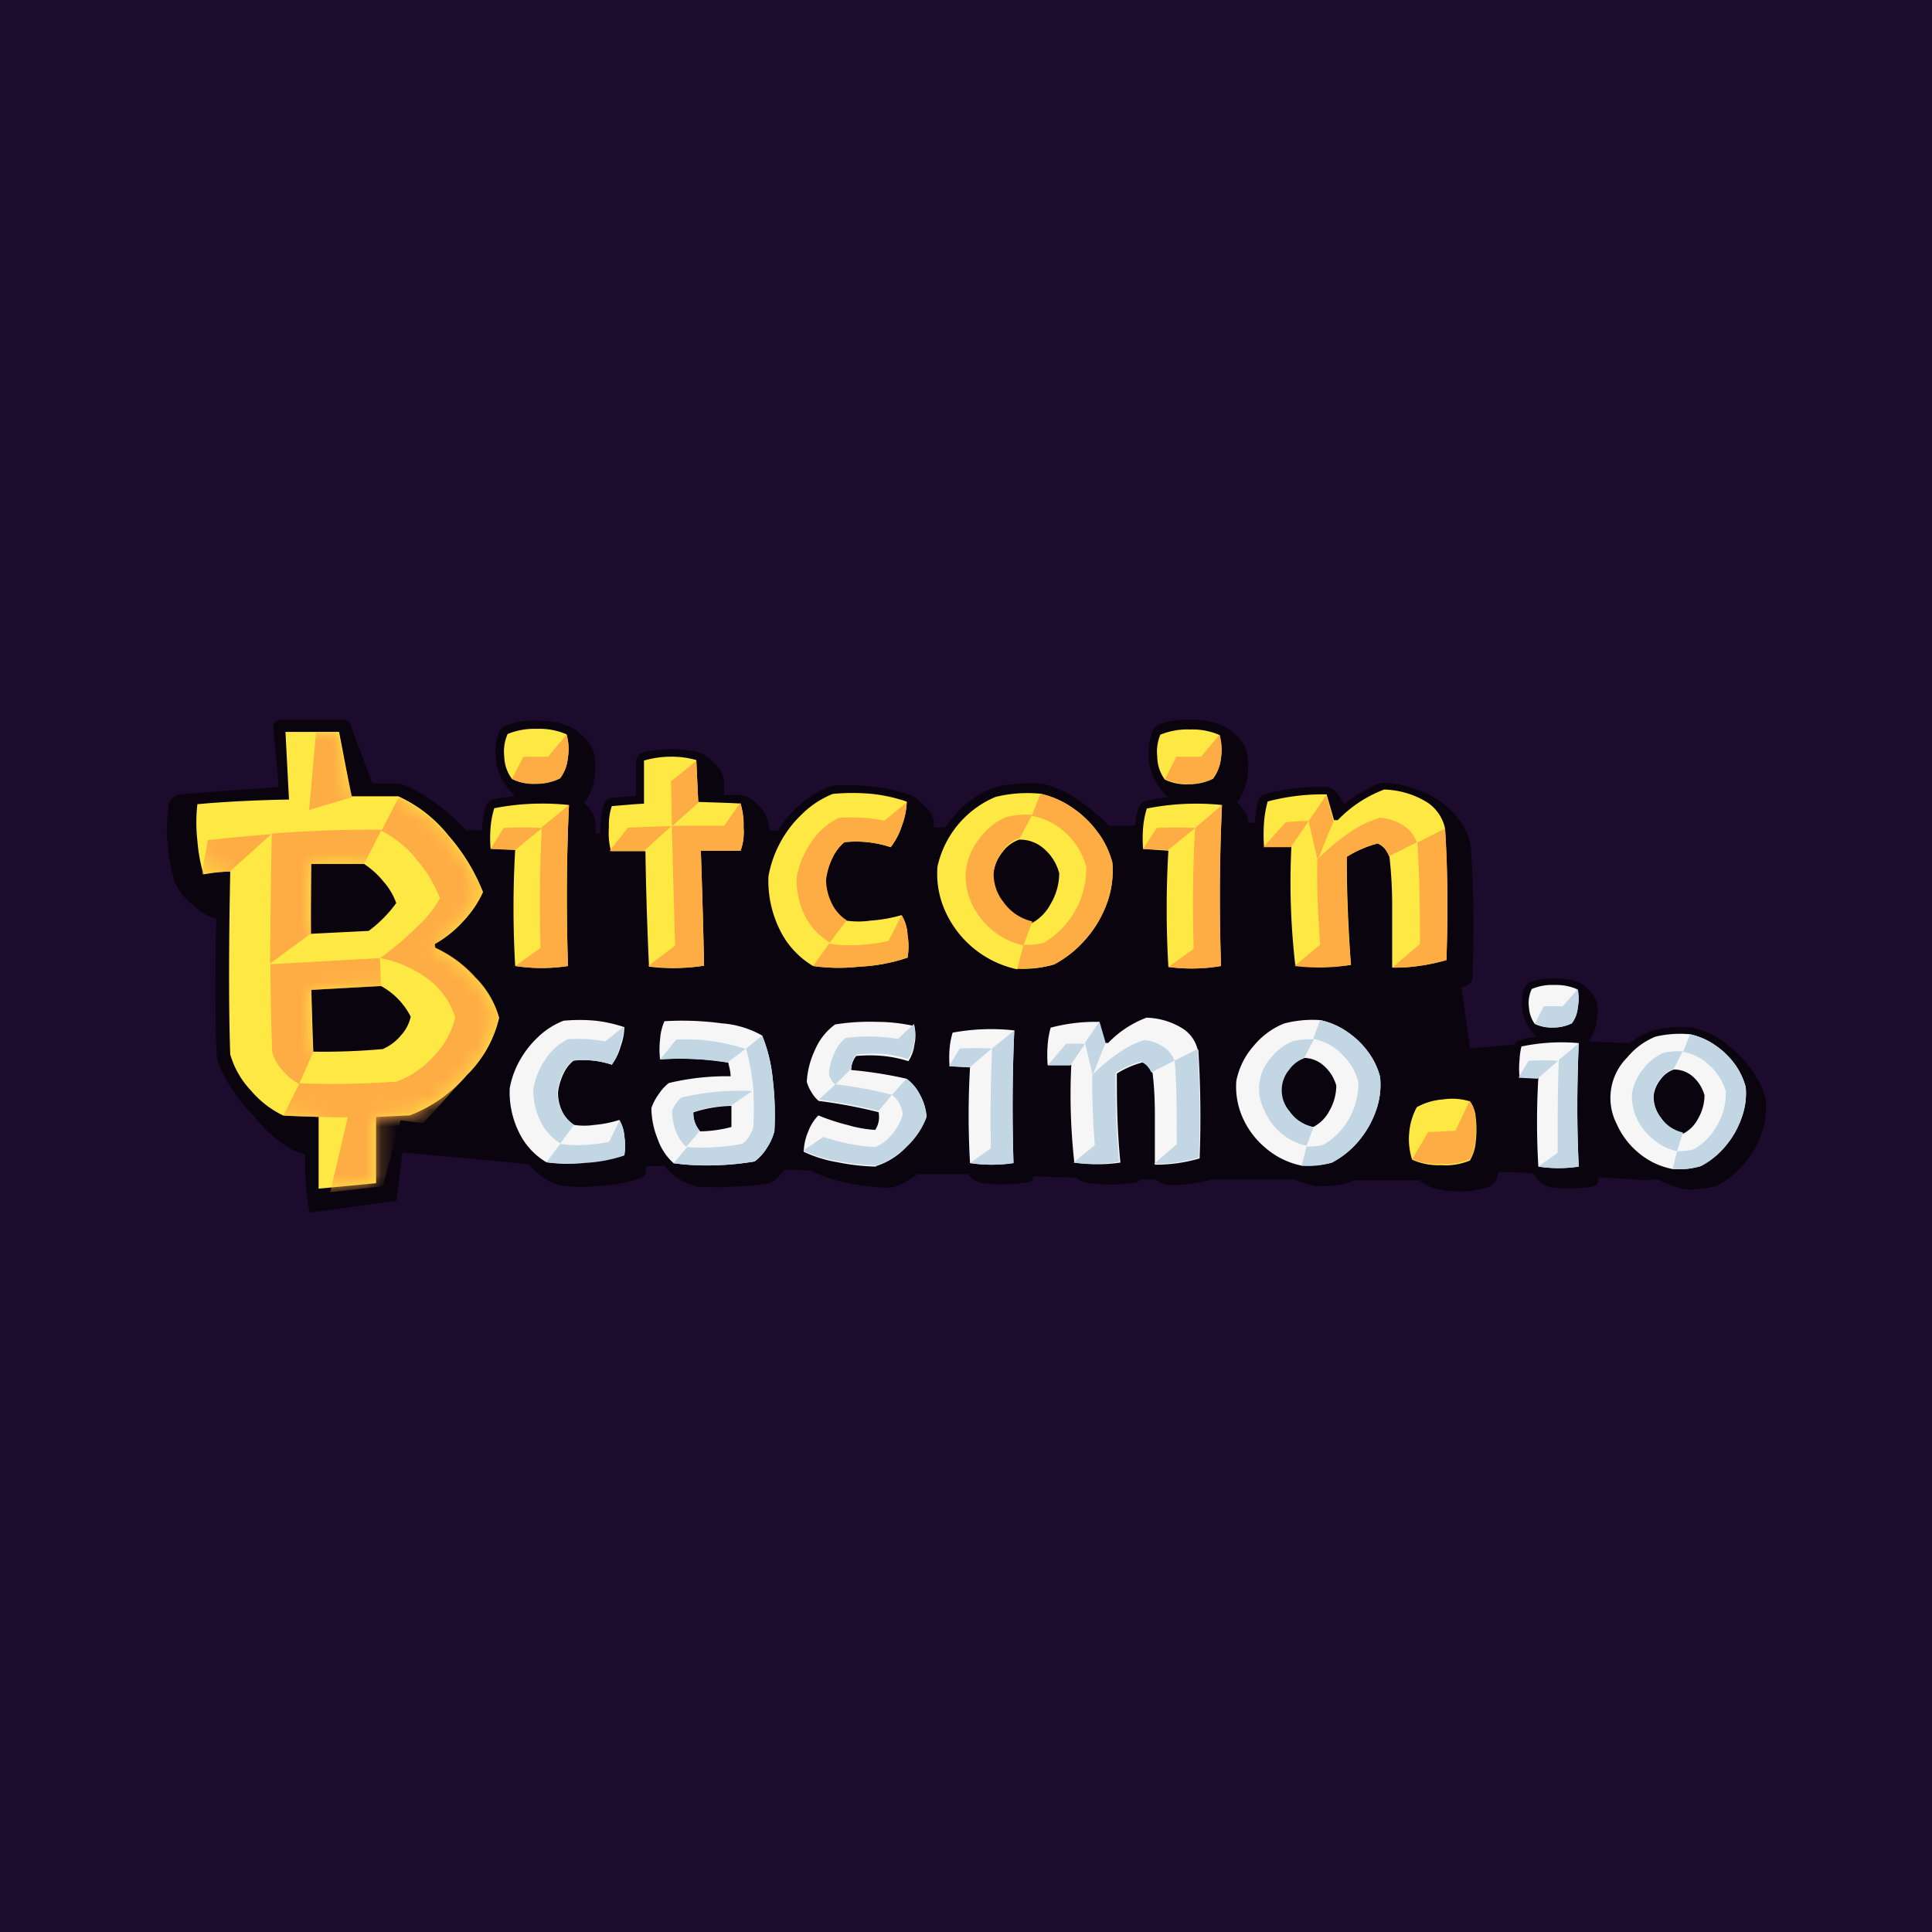
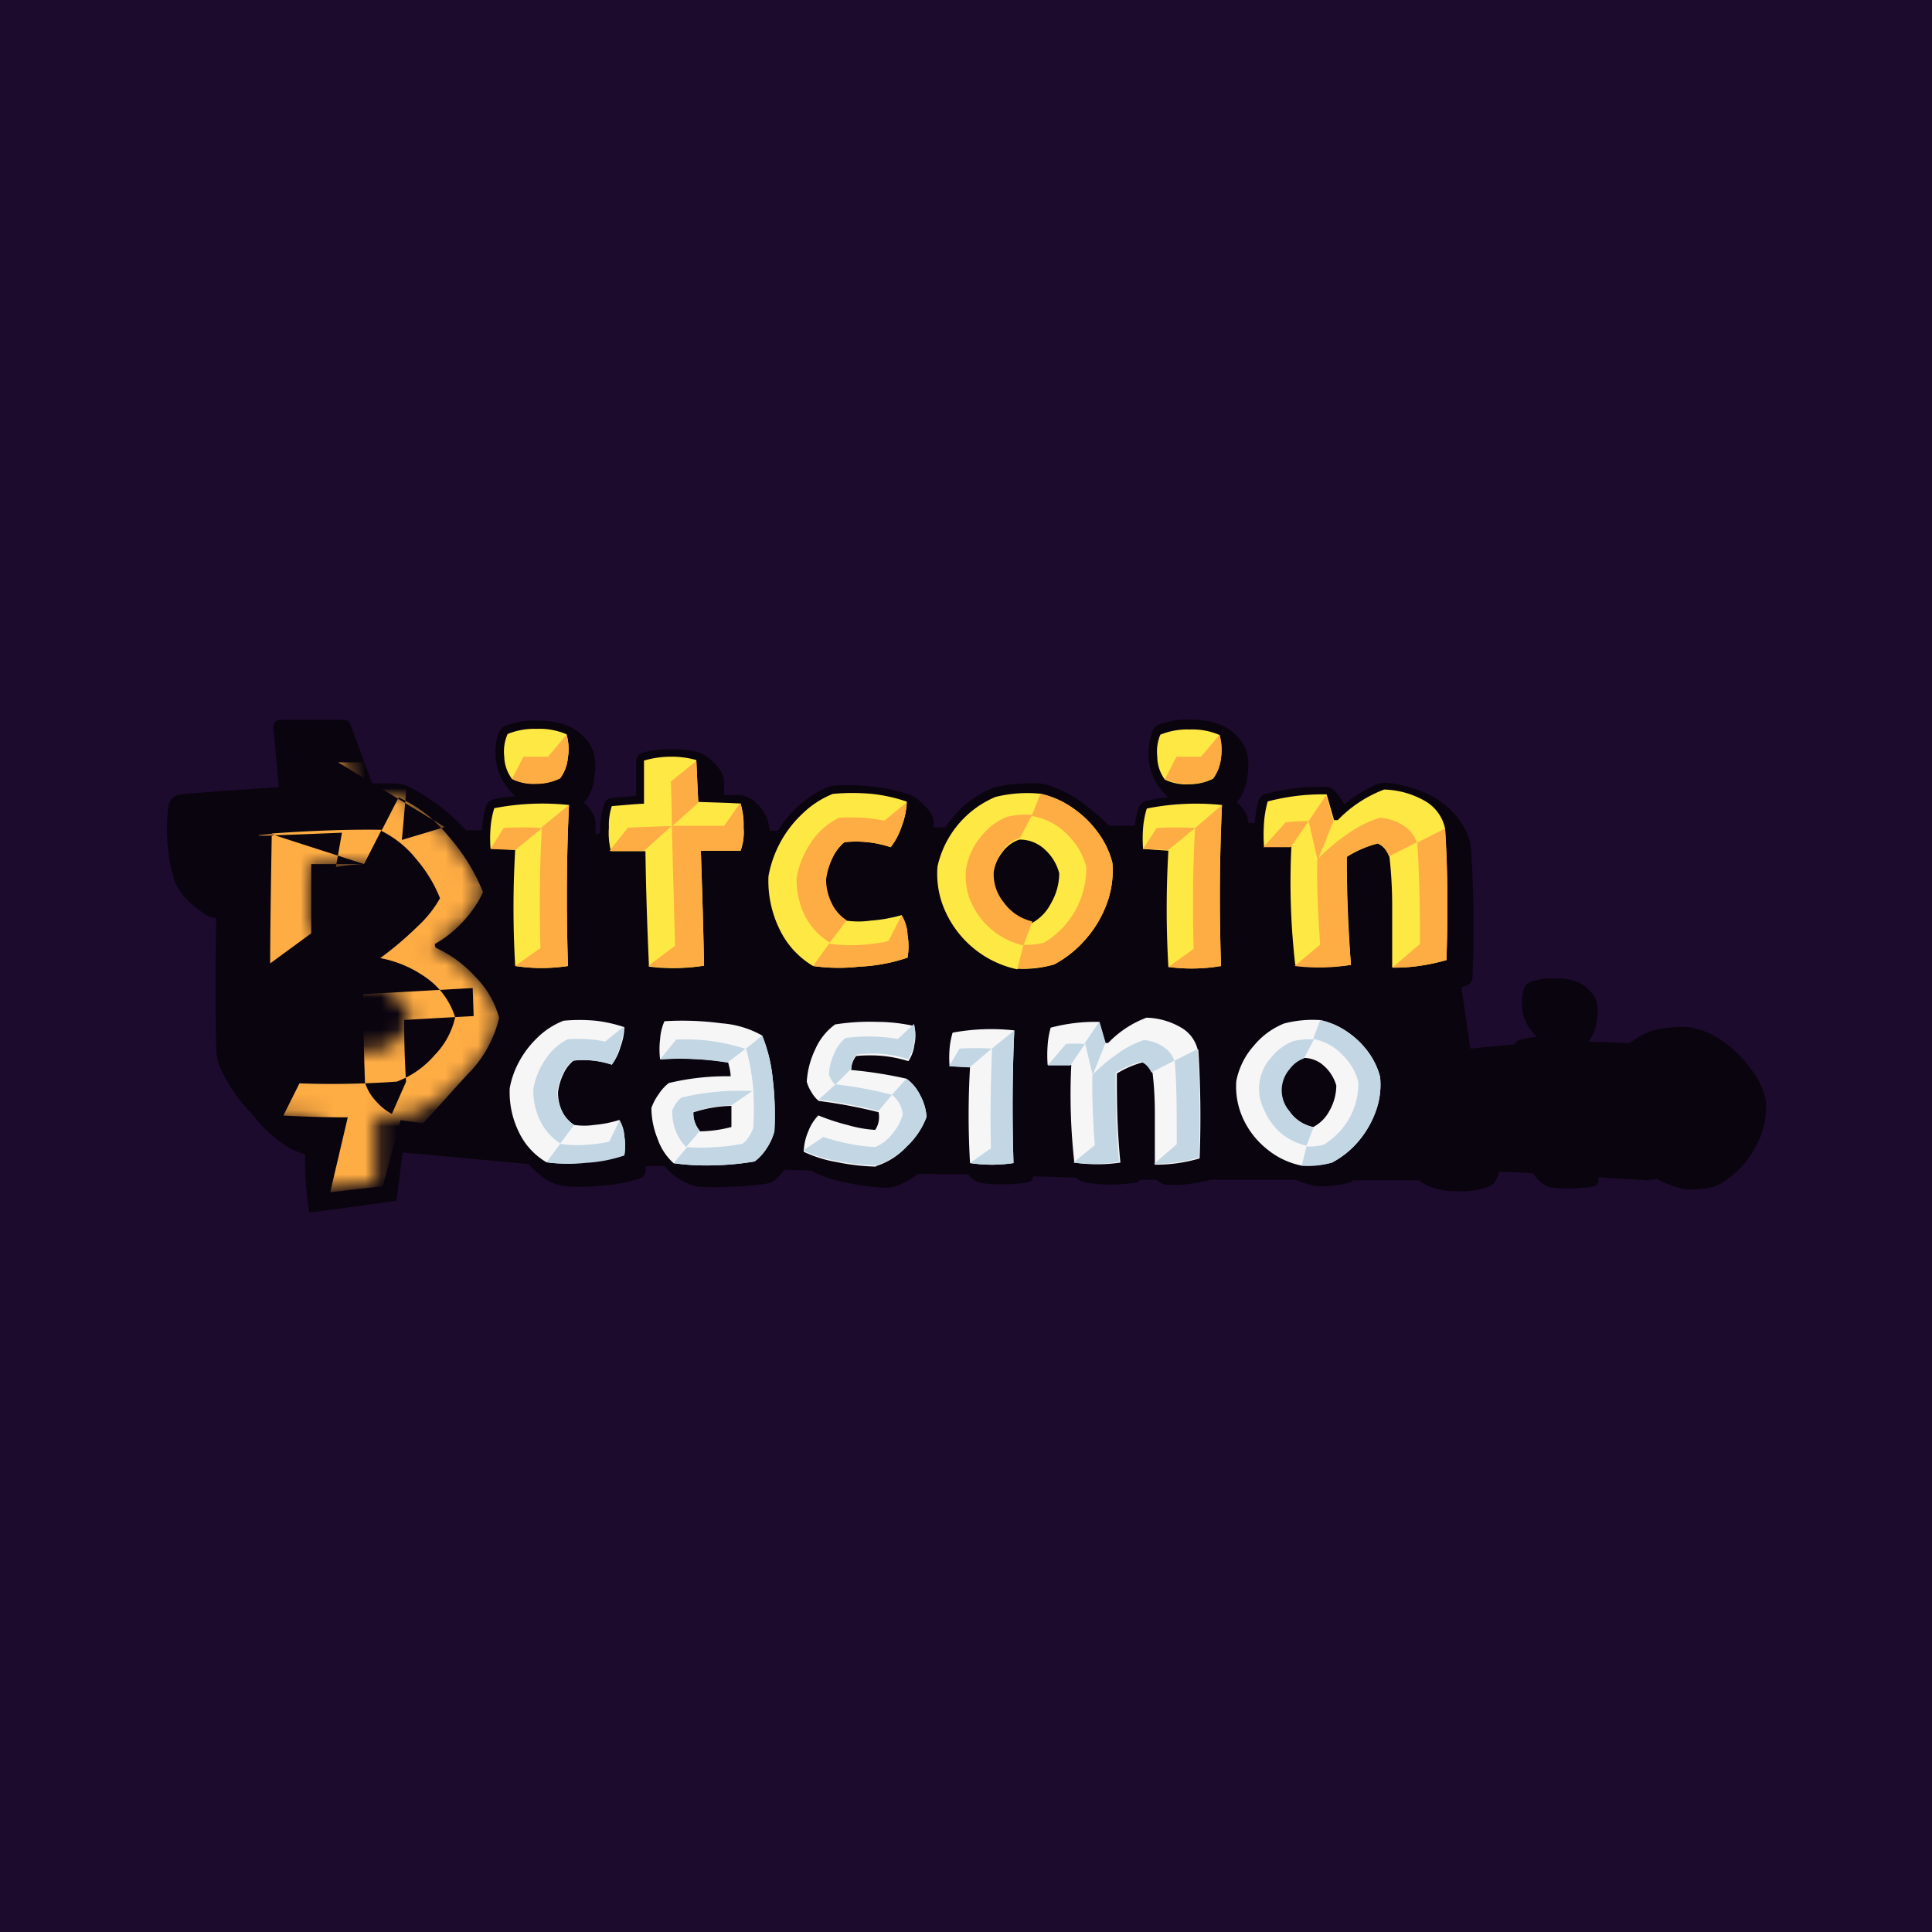
<svg xmlns="http://www.w3.org/2000/svg" id="Layer_1" data-name="Layer 1" viewBox="0 0 120 120">
  <defs>
    <style>.cls-1{fill:#fff;}.cls-1,.cls-3,.cls-4,.cls-6,.cls-7,.cls-8{fill-rule:evenodd;}.cls-2{fill:#1c0b2c;}.cls-3{isolation:isolate;opacity:0.66;}.cls-4{fill:#fee844;}.cls-5{mask:url(#mask);}.cls-6{fill:#feac44;}.cls-7{fill:#f6f6f6;}.cls-8{fill:#c2d6e4;}</style>
    <mask id="mask" x="12.18" y="45.46" width="18.79" height="28.63" maskUnits="userSpaceOnUse">
      <g id="mask-2">
        <path id="path-1" class="cls-1" d="M17.6,69.29a6,6,0,0,1-2-1.54,5.46,5.46,0,0,1-1.3-2.26c-.1-2.91-.09-6.7,0-11.36a10.79,10.79,0,0,0-1.66.18,10.3,10.3,0,0,1-.38-2.09,10.07,10.07,0,0,1,0-2.27c1.64-.15,3.54-.25,5.69-.29l-.22-4.2h3.33l.77,4q1.74,0,2.91,0a8.47,8.47,0,0,1,3.12,2.44A11.93,11.93,0,0,1,30,55.41a6.69,6.69,0,0,1-1.18,1.76A7.14,7.14,0,0,1,27,58.64v.22a7.56,7.56,0,0,1,2.51,1.85A5.64,5.64,0,0,1,31,63.22,7.28,7.28,0,0,1,29,66.77a8.78,8.78,0,0,1-3.55,2.51l-2.09.1v4.11l-3.57.34V69.37C18.85,69.34,18.11,69.32,17.6,69.29ZM19.3,58l3.6-.18a7.88,7.88,0,0,0,1.71-1.73,4,4,0,0,0-.78-1.32,5.21,5.21,0,0,0-1.22-1.11c-1,0-2.12,0-3.28,0C19.31,55.58,19.3,57,19.3,58Zm.16,7.32a41.3,41.3,0,0,0,4.31-.16,3,3,0,0,0,1.15-.87,2.5,2.5,0,0,0,.59-1.14,4.48,4.48,0,0,0-1.85-1.91l-4.32.24Q19.39,63.43,19.46,65.33Z" />
      </g>
    </mask>
  </defs>
  <rect class="cls-2" width="120" height="120" />
  <g id="logo">
    <g id="Group-6">
      <path id="Path" class="cls-3" d="M93.1,72.8a2.63,2.63,0,0,1-.18.5.82.82,0,0,1-.49.42,5,5,0,0,1-1.88.27,4.72,4.72,0,0,1-1.88-.34,2.7,2.7,0,0,1-.52-.34h-4l-.07,0a2.17,2.17,0,0,1-.5.2,6.82,6.82,0,0,1-1.85.16,7.25,7.25,0,0,1-1.3-.4H75.23a10.23,10.23,0,0,1-1.25.25,8.11,8.11,0,0,1-1.43.08,1.23,1.23,0,0,1-.73-.33h-1a.42.42,0,0,1-.33.19,10.07,10.07,0,0,1-3,0,1.26,1.26,0,0,1-.64-.31l-2.67-.09a.4.4,0,0,1-.38.38,8.53,8.53,0,0,1-1.41.12,8.36,8.36,0,0,1-1.38-.07,1.52,1.52,0,0,1-.84-.5l0-.06L57,72.92a4.64,4.64,0,0,1-1.42.78,1.79,1.79,0,0,1-.53.07,14.81,14.81,0,0,1-2.42-.3,8.7,8.7,0,0,1-2-.63l-.25-.13-1.66-.06a3.75,3.75,0,0,1-.59.65,1.26,1.26,0,0,1-.52.22,18.62,18.62,0,0,1-2.21.19,19,19,0,0,1-2.05,0,3.69,3.69,0,0,1-2-1.2.3.3,0,0,1-.08-.08l-1.16,0c0,.11,0,.22,0,.33a.53.53,0,0,1-.4.44,9.34,9.34,0,0,1-2.46.45,9.71,9.71,0,0,1-2.3,0,2.83,2.83,0,0,1-1.36-.63,5.7,5.7,0,0,1-.76-.72L25,71.58l-.37,3c-3.51.49-5.32.73-5.41.73a17.87,17.87,0,0,1-.26-3.59c-.45-.17-.75-.29-.91-.37a8.5,8.5,0,0,1-2.37-2.13,9.53,9.53,0,0,1-2.08-3.1,3.43,3.43,0,0,1-.17-1c-.06-2.12-.07-4.81,0-8.09-.32,0-.79-.24-1.43-.81a3.68,3.68,0,0,1-1.14-1.44,10.57,10.57,0,0,1-.45-2.34,9.81,9.81,0,0,1,.05-2.33.86.86,0,0,1,.86-.78q2.12-.18,6-.44l-.34-3.72a.42.42,0,0,1,.38-.46h4a.42.42,0,0,1,.4.28l1.36,3.67h1.33a2.33,2.33,0,0,1,1,.23,12.89,12.89,0,0,1,3.5,2.68l1,0a1.34,1.34,0,0,1,0-.2,5.79,5.79,0,0,1,.23-1.27.66.66,0,0,1,.53-.47A7.94,7.94,0,0,1,32,49.46a4.74,4.74,0,0,1-.75-.92,3.66,3.66,0,0,1-.28-3,.79.79,0,0,1,.48-.48,4.76,4.76,0,0,1,1.95-.3,5,5,0,0,1,1.91.34,3,3,0,0,1,1,.72,2.22,2.22,0,0,1,.56.92,3.7,3.7,0,0,1,.06,1.44,3.18,3.18,0,0,1-.47,1.44,1.37,1.37,0,0,1-.2.23,2.78,2.78,0,0,1,.54.64,1.21,1.21,0,0,1,.19.65l0,.64h.29v-.37a4.13,4.13,0,0,1,.29-1.55c.08-.2.28-.3.58-.32l1.36-.1c0-1.08,0-1.78,0-2.1a.58.58,0,0,1,.44-.6,6.72,6.72,0,0,1,1.75-.21,6.35,6.35,0,0,1,1.71.21,2.29,2.29,0,0,1,1,.72,1.77,1.77,0,0,1,.56,1l0,.92,1,0a1.66,1.66,0,0,1,1,.51,2.44,2.44,0,0,1,.69,1,3.41,3.41,0,0,1,.15.71h.5c.1-.16.21-.31.32-.47a6.85,6.85,0,0,1,2.69-2.2,1.53,1.53,0,0,1,.64-.15,13.3,13.3,0,0,1,2.33.09,10.23,10.23,0,0,1,2.15.47,2.37,2.37,0,0,1,1,.73A1.57,1.57,0,0,1,58,51c0,.13,0,.26,0,.39h.72a6,6,0,0,1,.44-.59,6.1,6.1,0,0,1,2.57-1.88,7.93,7.93,0,0,1,1.53-.24,8.25,8.25,0,0,1,1.51,0A6.81,6.81,0,0,1,67.4,50a10.28,10.28,0,0,1,1.47,1.29l1.63,0a4.92,4.92,0,0,1,.21-1.08.66.66,0,0,1,.53-.47,7.94,7.94,0,0,1,1.32-.21,4.74,4.74,0,0,1-.75-.92,3.66,3.66,0,0,1-.28-3A.79.79,0,0,1,72,45a4.76,4.76,0,0,1,1.95-.3,5,5,0,0,1,1.92.34,3,3,0,0,1,1,.72,2.22,2.22,0,0,1,.56.92,3.7,3.7,0,0,1,.06,1.44A3.18,3.18,0,0,1,77,49.59a1,1,0,0,1-.2.23,2.36,2.36,0,0,1,.54.64,1.19,1.19,0,0,1,.19.65h.41a6.11,6.11,0,0,1,.22-1.35.65.65,0,0,1,.54-.47,13.61,13.61,0,0,1,3.67-.42.86.86,0,0,1,.56.28,3.45,3.45,0,0,1,.56.82,8,8,0,0,1,2.08-1.27,1.58,1.58,0,0,1,.66-.07,8,8,0,0,1,2.12.54,5.6,5.6,0,0,1,1.61,1,5,5,0,0,1,1,1.26,3.27,3.27,0,0,1,.41,1.36q.24,3.81.09,7.86a.58.58,0,0,1-.46.6l-.23.07.55,3.81,2.76-.26a.51.51,0,0,1,.39-.3,6.62,6.62,0,0,1,1-.17,3.75,3.75,0,0,1-.58-.7,2.84,2.84,0,0,1-.22-2.32.65.65,0,0,1,.38-.38,3.92,3.92,0,0,1,1.49-.23A3.86,3.86,0,0,1,98,61a2,2,0,0,1,.75.55,1.66,1.66,0,0,1,.43.7,2.82,2.82,0,0,1,0,1.11,2.51,2.51,0,0,1-.36,1.1.86.86,0,0,1-.16.18l.07.06,2.5.09A4.43,4.43,0,0,1,102.7,64a7.15,7.15,0,0,1,1.17-.19,6.22,6.22,0,0,1,1.16,0,5.16,5.16,0,0,1,2.08.94,7.47,7.47,0,0,1,1.68,1.69,5.19,5.19,0,0,1,.88,1.83,5.08,5.08,0,0,1-.65,3,5.76,5.76,0,0,1-2.17,2.26,2.21,2.21,0,0,1-.47.19,6.23,6.23,0,0,1-1.72.15,6.39,6.39,0,0,1-1.74-.64l-.64.08-3-.19v.12a.39.39,0,0,1-.36.46,7.49,7.49,0,0,1-1.32.11,8.39,8.39,0,0,1-1.28-.06,1.48,1.48,0,0,1-.78-.47,2.07,2.07,0,0,1-.31-.4L93.9,72.8Z" />
      <g id="Group-5">
        <g id="B">
          <g id="Mask-2-2" data-name="Mask">
-             <path id="path-1-2" data-name="path-1" class="cls-4" d="M17.6,69.29a6,6,0,0,1-2-1.54,5.46,5.46,0,0,1-1.3-2.26c-.1-2.91-.09-6.7,0-11.36a10.79,10.79,0,0,0-1.66.18,10.3,10.3,0,0,1-.38-2.09,10.07,10.07,0,0,1,0-2.27c1.64-.15,3.54-.25,5.69-.29l-.22-4.2h3.33l.77,4q1.74,0,2.91,0a8.47,8.47,0,0,1,3.12,2.44A11.93,11.93,0,0,1,30,55.41a6.69,6.69,0,0,1-1.18,1.76A7.14,7.14,0,0,1,27,58.64v.22a7.56,7.56,0,0,1,2.51,1.85A5.64,5.64,0,0,1,31,63.22,7.28,7.28,0,0,1,29,66.77a8.78,8.78,0,0,1-3.55,2.51l-2.09.1v4.11l-3.57.34V69.37C18.85,69.34,18.11,69.32,17.6,69.29ZM19.3,58l3.6-.18a7.88,7.88,0,0,0,1.71-1.73,4,4,0,0,0-.78-1.32,5.21,5.21,0,0,0-1.22-1.11c-1,0-2.12,0-3.28,0C19.31,55.58,19.3,57,19.3,58Zm.16,7.32a41.3,41.3,0,0,0,4.31-.16,3,3,0,0,0,1.15-.87,2.5,2.5,0,0,0,.59-1.14,4.48,4.48,0,0,0-1.85-1.91l-4.32.24Q19.39,63.43,19.46,65.33Z" />
-           </g>
+             </g>
          <g class="cls-5">
-             <path class="cls-6" d="M27.05,58.86a7.56,7.56,0,0,1,2.51,1.85A5.64,5.64,0,0,1,31,63.22,7.28,7.28,0,0,1,29,66.77c-.74.81-1.64,1.83-2.72,3l-1.4-.19-1.11,4.1-3.26.37L21.6,69.4c-1.71,0-3.05-.06-4-.11l1-2a56.36,56.36,0,0,0,6.05-.11A5.78,5.78,0,0,0,27,65.53a4.87,4.87,0,0,0,1.27-2.34,4.72,4.72,0,0,0-1.58-2.3,7.2,7.2,0,0,0-3.07-1.38,21.89,21.89,0,0,0,2.35-2,7,7,0,0,0,1.36-1.72,8.54,8.54,0,0,0-1.46-2.41,6.41,6.41,0,0,0-2.18-1.77l1.07-2.08a8.47,8.47,0,0,1,3.12,2.44A11.93,11.93,0,0,1,30,55.41a6.69,6.69,0,0,1-1.18,1.76A7.14,7.14,0,0,1,27,58.64Zm-4.44-5.19c-1,0-2.12,0-3.28,0,0,1.87,0,3.3,0,4.3l-2.55,1.87q0-2.21.1-8.07c2.51-.18,4.79-.26,6.82-.23Zm-5.76-1.86-2.57,2.32a11.94,11.94,0,0,0-1.75.19l.38-2.14C14.57,52,15.88,51.89,16.85,51.81Zm6.75,7.7.06,1.74-4.32.24q0,1.93.12,3.84l-.88,2a3.46,3.46,0,0,1-1-.81,2.93,2.93,0,0,1-.67-1.15c-.07-1.92-.11-3.75-.11-5.48Zm-1.73-10-2.67.8.43-4.82H21Z" />
+             <path class="cls-6" d="M27.05,58.86a7.56,7.56,0,0,1,2.51,1.85A5.64,5.64,0,0,1,31,63.22,7.28,7.28,0,0,1,29,66.77c-.74.81-1.64,1.83-2.72,3l-1.4-.19-1.11,4.1-3.26.37L21.6,69.4c-1.71,0-3.05-.06-4-.11l1-2a56.36,56.36,0,0,0,6.05-.11A5.78,5.78,0,0,0,27,65.53a4.87,4.87,0,0,0,1.27-2.34,4.72,4.72,0,0,0-1.58-2.3,7.2,7.2,0,0,0-3.07-1.38,21.89,21.89,0,0,0,2.35-2,7,7,0,0,0,1.36-1.72,8.54,8.54,0,0,0-1.46-2.41,6.41,6.41,0,0,0-2.18-1.77l1.07-2.08a8.47,8.47,0,0,1,3.12,2.44A11.93,11.93,0,0,1,30,55.41a6.69,6.69,0,0,1-1.18,1.76A7.14,7.14,0,0,1,27,58.64Zm-4.44-5.19c-1,0-2.12,0-3.28,0,0,1.87,0,3.3,0,4.3l-2.55,1.87q0-2.21.1-8.07c2.51-.18,4.79-.26,6.82-.23Za11.94,11.94,0,0,0-1.75.19l.38-2.14C14.57,52,15.88,51.89,16.85,51.81Zm6.75,7.7.06,1.74-4.32.24q0,1.93.12,3.84l-.88,2a3.46,3.46,0,0,1-1-.81,2.93,2.93,0,0,1-.67-1.15c-.07-1.92-.11-3.75-.11-5.48Zm-1.73-10-2.67.8.43-4.82H21Z" />
          </g>
        </g>
      </g>
      <g id="Group">
        <path id="itcoin" class="cls-4" d="M31.53,45.59a4.39,4.39,0,0,1,1.83-.32,4.2,4.2,0,0,1,1.83.34,3.3,3.3,0,0,1,.08,1.45,2.49,2.49,0,0,1-.48,1.27,3.34,3.34,0,0,1-1.49.34,3,3,0,0,1-1.5-.29A2.42,2.42,0,0,1,31.32,47,2.71,2.71,0,0,1,31.53,45.59ZM35.34,50q-.23,4.91-.06,10A10.82,10.82,0,0,1,32,60a62.2,62.2,0,0,1,0-7.22l-1.53-.07a8.24,8.24,0,0,1,0-1.31,5.56,5.56,0,0,1,.23-1.2A15.58,15.58,0,0,1,35.34,50ZM46,49.91a4.68,4.68,0,0,1,.19,1.5A3.4,3.4,0,0,1,46,52.84l-2.47,0q.14,4.07.2,7.14a12.22,12.22,0,0,1-3.42.06q-.18-4-.22-7.17l-2.14,0a4.48,4.48,0,0,1-.13-1.48A3.74,3.74,0,0,1,38,50.07c.95-.08,1.61-.14,2-.15,0-.59,0-1.49,0-2.68A6,6,0,0,1,41.66,47a5.57,5.57,0,0,1,1.59.21l.12,2.6C44.28,49.84,45.16,49.86,46,49.91ZM50.5,60a5.31,5.31,0,0,1-2.09-2.3,6.86,6.86,0,0,1-.68-3.27,7,7,0,0,1,.68-2,6.93,6.93,0,0,1,1.38-1.84,5.8,5.8,0,0,1,1.94-1.28,13.23,13.23,0,0,1,2.43,0,9.89,9.89,0,0,1,2.16.48A4.65,4.65,0,0,1,56,51.33a4.19,4.19,0,0,1-.68,1.29,6.79,6.79,0,0,0-2.88-.31,2.89,2.89,0,0,0-.76,1,4.29,4.29,0,0,0-.4,1.35,3.34,3.34,0,0,0,.35,1.46,2.53,2.53,0,0,0,.93,1.06,5.24,5.24,0,0,0,1.52,0A9.34,9.34,0,0,0,56,56.84a2.62,2.62,0,0,1,.37,1.24,4.21,4.21,0,0,1,0,1.4,10.74,10.74,0,0,1-3,.56A11.29,11.29,0,0,1,50.5,60Zm12.7.21a6.35,6.35,0,0,1-4.5-3.64,5.61,5.61,0,0,1-.47-2.75,6.12,6.12,0,0,1,3.6-4.32,8.22,8.22,0,0,1,2.79-.2,5.58,5.58,0,0,1,2,.88,6.34,6.34,0,0,1,1.59,1.55,5.4,5.4,0,0,1,.88,1.85A5.85,5.85,0,0,1,68.79,56a7,7,0,0,1-1.31,2.28,6.86,6.86,0,0,1-2,1.62A6.83,6.83,0,0,1,63.2,60.17Zm.88-2.87a2.86,2.86,0,0,0,1.19-1.22,3.73,3.73,0,0,0,.52-1.88,3,3,0,0,0-.91-1.49,2.25,2.25,0,0,0-1.57-.6,2.15,2.15,0,0,0-1.07.81,2.68,2.68,0,0,0-.56,1.35,2.76,2.76,0,0,0,.61,1.83A3,3,0,0,0,64.08,57.3Zm8-11.71a4.39,4.39,0,0,1,1.83-.32,4.2,4.2,0,0,1,1.83.34,3.45,3.45,0,0,1,.09,1.45,2.59,2.59,0,0,1-.49,1.27,3.31,3.31,0,0,1-1.49.34,3,3,0,0,1-1.5-.29A2.42,2.42,0,0,1,71.88,47,2.71,2.71,0,0,1,72.09,45.59ZM75.9,50q-.23,4.91-.06,10a10.82,10.82,0,0,1-3.27.06,62.2,62.2,0,0,1,0-7.22L71,52.73a8.24,8.24,0,0,1,0-1.31,5.56,5.56,0,0,1,.23-1.2A15.58,15.58,0,0,1,75.9,50Zm13.85,1.46q.24,3.68.09,8.17a12,12,0,0,1-1.68.36,10.31,10.31,0,0,1-1.69.11c0-1.23,0-2.5,0-3.84s-.09-2.35-.17-3.05A1.63,1.63,0,0,0,86,52.7a1.13,1.13,0,0,0-.43-.31,6.75,6.75,0,0,0-1.92.83c0,1.77.06,4,.26,6.71a12.12,12.12,0,0,1-3.46,0,44.82,44.82,0,0,1-.24-7.35h-1.7a10.25,10.25,0,0,1,0-1.46,6.45,6.45,0,0,1,.23-1.34,13.34,13.34,0,0,1,3.66-.44l.46,1.6.23,0a7.87,7.87,0,0,1,2.88-1.9,5.38,5.38,0,0,1,2.62.76A2.58,2.58,0,0,1,89.75,51.44Z" />
        <path id="itcoin-2" data-name="itcoin" class="cls-6" d="M31.8,48.38,32.51,47c.63,0,1.14,0,1.53,0l1.15-1.37a3.3,3.3,0,0,1,.08,1.45,2.49,2.49,0,0,1-.48,1.27,3.34,3.34,0,0,1-1.49.34A3,3,0,0,1,31.8,48.38ZM35.34,50q-.23,4.91-.06,10A10.82,10.82,0,0,1,32,60l1.57-1.12q-.11-4.11.09-7.51Zm-4.06,1.43a19.36,19.36,0,0,1,2.39,0L32,52.8l-1.53-.07Zm10.45-.1q0-.9-.06-2.79l1.58-1.28.12,2.6ZM40.26,60l1.67-1.26q-.18-6.52-.2-7.45c1,0,2.11,0,3.25,0l1-1.42a4.68,4.68,0,0,1,.19,1.5A3.4,3.4,0,0,1,46,52.84l-2.47,0q.14,4.07.2,7.14A12.22,12.22,0,0,1,40.26,60Zm1.47-8.71L40,52.85l-2.14,0L39,51.41C40,51.36,40.89,51.33,41.73,51.31Zm10.74,1a2.89,2.89,0,0,0-.76,1,4.29,4.29,0,0,0-.4,1.35,3.34,3.34,0,0,0,.35,1.46,2.53,2.53,0,0,0,.93,1.06l-1.05,1.38A4.08,4.08,0,0,1,50,56.89a5.07,5.07,0,0,1-.52-2.36,5.57,5.57,0,0,1,.87-2.17A4.39,4.39,0,0,1,52.1,50.8a10.71,10.71,0,0,1,2.83.17l1.39-1.13A4.65,4.65,0,0,1,56,51.33a4.19,4.19,0,0,1-.68,1.29A6.79,6.79,0,0,0,52.47,52.31ZM50.5,60l1-1.39a8.27,8.27,0,0,0,1.69.09,11.15,11.15,0,0,0,2-.25L56,56.84a2.62,2.62,0,0,1,.37,1.24,4.21,4.21,0,0,1,0,1.4,10.74,10.74,0,0,1-3,.56A11.29,11.29,0,0,1,50.5,60Zm13.57-9.28.55-1.42a5.58,5.58,0,0,1,2,.88,6.34,6.34,0,0,1,1.59,1.55,5.4,5.4,0,0,1,.88,1.85A5.85,5.85,0,0,1,68.79,56a7,7,0,0,1-1.31,2.28,6.86,6.86,0,0,1-2,1.62,6.83,6.83,0,0,1-2.28.24l.37-1.46a4.29,4.29,0,0,0,1.28-.13,5.38,5.38,0,0,0,2.62-4.71,4.38,4.38,0,0,0-1.24-2.07A4,4,0,0,0,64.07,50.68Zm-.5,8a4.58,4.58,0,0,1-2-1A4.79,4.79,0,0,1,60.3,56,4.08,4.08,0,0,1,60,54a4.15,4.15,0,0,1,.9-2,3.94,3.94,0,0,1,1.63-1.26,5.31,5.31,0,0,1,1.58-.13l-.76,1.43a2.15,2.15,0,0,0-1.07.81,2.68,2.68,0,0,0-.56,1.35,2.76,2.76,0,0,0,.61,1.83,3,3,0,0,0,1.79,1.2Zm8.79-10.33L73.07,47c.63,0,1.14,0,1.53,0l1.15-1.37a3.45,3.45,0,0,1,.09,1.45,2.59,2.59,0,0,1-.49,1.27,3.31,3.31,0,0,1-1.49.34A3,3,0,0,1,72.36,48.38ZM75.9,50q-.23,4.91-.06,10a10.82,10.82,0,0,1-3.27.06l1.57-1.12q-.11-4.11.09-7.51Zm-4.06,1.43a19.36,19.36,0,0,1,2.39,0L72.55,52.8,71,52.73Zm10,2L81.28,51l1.09-1.61.46,1.6ZM80.41,60,82,58.67q-.23-3.15-.18-5.28a12.23,12.23,0,0,1,1.89-1.6,6.93,6.93,0,0,1,2-1,3.06,3.06,0,0,1,1.52.53,2,2,0,0,1,.77,1l-1.73.87A1.63,1.63,0,0,0,86,52.7a1.13,1.13,0,0,0-.43-.31,6.75,6.75,0,0,0-1.92.83,66.45,66.45,0,0,0,.26,6.71A12.12,12.12,0,0,1,80.41,60Zm-.56-8.92A10.49,10.49,0,0,1,81.28,51l-1.11,1.62h-1.7Zm10,8.55a12,12,0,0,1-1.68.36,10.31,10.31,0,0,1-1.69.11l1.72-1.47q0-3.82-.17-6.29l1.73-.88Q90,55.12,89.84,59.61Z" />
      </g>
      <g id="Group-2">
        <path id="casino" class="cls-7" d="M33.94,72.19a4.33,4.33,0,0,1-1.72-1.89,5.62,5.62,0,0,1-.56-2.71A5.49,5.49,0,0,1,32.21,66a6,6,0,0,1,1.14-1.52A4.8,4.8,0,0,1,35,63.4a10.42,10.42,0,0,1,2,0,8.55,8.55,0,0,1,1.78.4,3.7,3.7,0,0,1-.24,1.22A3.33,3.33,0,0,1,38,66.13a5.59,5.59,0,0,0-2.38-.25,2.28,2.28,0,0,0-.63.83,3.7,3.7,0,0,0-.33,1.12A2.79,2.79,0,0,0,34.9,69a2.09,2.09,0,0,0,.76.87,4.19,4.19,0,0,0,1.26,0,7,7,0,0,0,1.55-.31,2.22,2.22,0,0,1,.31,1,3.6,3.6,0,0,1,0,1.16,9.05,9.05,0,0,1-2.44.46A9.3,9.3,0,0,1,33.94,72.19Zm13.4-7.87A9.66,9.66,0,0,1,48,67.06a18.62,18.62,0,0,1,.1,3.2,3.45,3.45,0,0,1-.48,1.06,3,3,0,0,1-.75.82,17.26,17.26,0,0,1-2.51.24,14.88,14.88,0,0,1-2.52-.13,3.6,3.6,0,0,1-1-1.53,5.13,5.13,0,0,1-.38-1.9,3.33,3.33,0,0,1,.46-.87,2.78,2.78,0,0,1,.62-.68,15.33,15.33,0,0,1,3.84-.42c0-.32-.1-.61-.15-.86A18.61,18.61,0,0,0,41,65.8a5.15,5.15,0,0,1,0-1.25,3.29,3.29,0,0,1,.27-1.12,18.32,18.32,0,0,1,3.55.13A6,6,0,0,1,47.34,64.32ZM45.43,70c0-.42,0-.85,0-1.31a8,8,0,0,0-2.36.4,1.71,1.71,0,0,0,.41,1.18A8,8,0,0,0,45.43,70Zm9,2.46a13.36,13.36,0,0,1-2.4-.27,8,8,0,0,1-2.11-.65,3.46,3.46,0,0,1,.28-1.26,2.87,2.87,0,0,1,.63-1,13.11,13.11,0,0,0,1.83.6,7.61,7.61,0,0,0,1.7.3,1.35,1.35,0,0,0,.21-.51,1.51,1.51,0,0,0,0-.59,31.78,31.78,0,0,0-3.72-.7,2,2,0,0,1-.44-.53,2.42,2.42,0,0,1-.3-.66,5.35,5.35,0,0,1,.52-2,3.76,3.76,0,0,1,1.24-1.56,13.71,13.71,0,0,1,2.6-.16,10.7,10.7,0,0,1,2.32.26,2.53,2.53,0,0,1,0,1.18,2.27,2.27,0,0,1-.37,1,7.87,7.87,0,0,0-1.55-.32,9,9,0,0,0-1.69,0,1.42,1.42,0,0,0-.31.87A26.08,26.08,0,0,1,56.3,67a2.77,2.77,0,0,1,.84,1,3.29,3.29,0,0,1,.41,1.37,4.82,4.82,0,0,1-1.24,1.85A4.33,4.33,0,0,1,54.4,72.43ZM63,64q-.18,4-.05,8.24a9,9,0,0,1-2.7,0,51.28,51.28,0,0,1,0-5.95l-1.27-.07a6.55,6.55,0,0,1,0-1.08,4.71,4.71,0,0,1,.19-1A13.07,13.07,0,0,1,63,64Zm11.43,1.21a67.09,67.09,0,0,1,.08,6.74,9.52,9.52,0,0,1-2.78.39c0-1,0-2.07,0-3.17s-.07-1.94-.14-2.51a1.45,1.45,0,0,0-.27-.41,1.07,1.07,0,0,0-.36-.26,5.78,5.78,0,0,0-1.59.69c0,1.46,0,3.3.22,5.53a9.76,9.76,0,0,1-2.86,0,37.71,37.71,0,0,1-.19-6.07H65.07a8.23,8.23,0,0,1,0-1.21,5.27,5.27,0,0,1,.19-1.1,10.86,10.86,0,0,1,3-.36l.38,1.31.19,0a6.42,6.42,0,0,1,2.38-1.57,4.49,4.49,0,0,1,2.16.62A2.15,2.15,0,0,1,74.38,65.16Zm6.47,7.2a4.91,4.91,0,0,1-2.26-1.08,5.18,5.18,0,0,1-1.46-1.92,4.73,4.73,0,0,1-.39-2.27,4.62,4.62,0,0,1,1.08-2.18,4.73,4.73,0,0,1,1.89-1.39A7,7,0,0,1,82,63.36a4.63,4.63,0,0,1,1.68.73A5.19,5.19,0,0,1,85,65.37a4.49,4.49,0,0,1,.72,1.52A4.79,4.79,0,0,1,85.46,69a6,6,0,0,1-1.08,1.88,5.5,5.5,0,0,1-1.65,1.33A5.33,5.33,0,0,1,80.85,72.36ZM81.57,70a2.37,2.37,0,0,0,1-1A3.21,3.21,0,0,0,83,67.43a2.56,2.56,0,0,0-.76-1.22,1.85,1.85,0,0,0-1.29-.5,1.87,1.87,0,0,0-.89.67,2,2,0,0,0,0,2.62A2.44,2.44,0,0,0,81.57,70Z" />
        <path id="casino-2" data-name="casino" class="cls-8" d="M35.57,65.88a2.28,2.28,0,0,0-.63.83,3.7,3.7,0,0,0-.33,1.12A2.79,2.79,0,0,0,34.9,69a2.09,2.09,0,0,0,.76.87l-.86,1.15a3.48,3.48,0,0,1-1.24-1.39,4.28,4.28,0,0,1-.43-2,4.63,4.63,0,0,1,.72-1.79,3.61,3.61,0,0,1,1.41-1.29,8.63,8.63,0,0,1,2.33.14l1.15-.93a3.7,3.7,0,0,1-.24,1.22A3.33,3.33,0,0,1,38,66.13,5.59,5.59,0,0,0,35.57,65.88Zm-1.63,6.31.86-1.14a7.08,7.08,0,0,0,1.4.07,9.42,9.42,0,0,0,1.64-.21l.63-1.3a2.22,2.22,0,0,1,.31,1,3.6,3.6,0,0,1,0,1.16,9.05,9.05,0,0,1-2.44.46A9.3,9.3,0,0,1,33.94,72.19Zm13.4-7.87A9.66,9.66,0,0,1,48,67.06a18.62,18.62,0,0,1,.1,3.2,3.45,3.45,0,0,1-.48,1.06,3,3,0,0,1-.75.82,17.26,17.26,0,0,1-2.51.24,14.88,14.88,0,0,1-2.52-.13l.84-1a12.13,12.13,0,0,0,1.74,0,11.75,11.75,0,0,0,1.7-.21,1.56,1.56,0,0,0,.4-.44,2.45,2.45,0,0,0,.27-.57,20.53,20.53,0,0,0,0-2.3,13.64,13.64,0,0,0-.45-2.6ZM41,65.8,42,64.57a11.89,11.89,0,0,1,4.3.58L45.18,66A18.61,18.61,0,0,0,41,65.8Zm4.42,2.86a8,8,0,0,0-2.36.4,1.71,1.71,0,0,0,.41,1.18l-.85,1a2.85,2.85,0,0,1-.65-1A3.42,3.42,0,0,1,41.75,69a1.89,1.89,0,0,1,.58-.83,15.48,15.48,0,0,1,4.39-.4Zm7.77-3.16a1.42,1.42,0,0,0-.31.87l-1,1a1.28,1.28,0,0,1-.39-.65,3.43,3.43,0,0,1,.31-1.25,2.39,2.39,0,0,1,.72-1,11.13,11.13,0,0,1,3.25.06l1-.93a2.53,2.53,0,0,1,0,1.18,2.27,2.27,0,0,1-.37,1,7.87,7.87,0,0,0-1.55-.32A9,9,0,0,0,53.22,65.5ZM55.4,68l.9-1a2.77,2.77,0,0,1,.84,1,3.29,3.29,0,0,1,.41,1.37,4.82,4.82,0,0,1-1.24,1.85,4.33,4.33,0,0,1-1.91,1.16,13.36,13.36,0,0,1-2.4-.27,8,8,0,0,1-2.11-.65l1.25-.84a13.9,13.9,0,0,0,1.69.44,9.74,9.74,0,0,0,1.54.18,2.58,2.58,0,0,0,1.05-.81,3.09,3.09,0,0,0,.65-1.2,1.75,1.75,0,0,0-.22-.71A1.73,1.73,0,0,0,55.4,68Zm-3.5-.65a25.3,25.3,0,0,1,3.5.65l-.83,1a31.78,31.78,0,0,0-3.72-.7ZM63,64q-.18,4-.05,8.24a9,9,0,0,1-2.7,0l1.3-.92c-.06-2.26,0-4.33.07-6.2ZM59.6,65.13a16.3,16.3,0,0,1,2,0l-1.38,1.17-1.27-.07Zm8.27,1.64-.48-2,.9-1.32.38,1.31Zm-1.2,5.44L68,71.13c-.13-1.73-.18-3.19-.15-4.36a10.41,10.41,0,0,1,1.56-1.32,6,6,0,0,1,1.64-.85,2.53,2.53,0,0,1,1.25.45,1.66,1.66,0,0,1,.64.83l-1.43.73a1.45,1.45,0,0,0-.27-.41,1.07,1.07,0,0,0-.36-.26,5.78,5.78,0,0,0-1.59.69c0,1.2,0,3.05.22,5.53A9.76,9.76,0,0,1,66.67,72.21Zm-.46-7.37a10.13,10.13,0,0,1,1.18,0l-.91,1.34H65.07Zm8.25,7.06a9.52,9.52,0,0,1-2.78.39l1.41-1.22c0-2.1,0-3.83-.13-5.19l1.42-.72A67.09,67.09,0,0,1,74.46,71.9Zm7.1-7.37L82,63.36a4.63,4.63,0,0,1,1.68.73A5.19,5.19,0,0,1,85,65.37a4.49,4.49,0,0,1,.72,1.52A4.79,4.79,0,0,1,85.46,69a6,6,0,0,1-1.08,1.88,5.5,5.5,0,0,1-1.65,1.33,5.33,5.33,0,0,1-1.88.2l.3-1.2a3.51,3.51,0,0,0,1.06-.11,4.43,4.43,0,0,0,2.16-3.89,3.56,3.56,0,0,0-1-1.7A3.28,3.28,0,0,0,81.56,64.53Zm-.41,6.63a3.8,3.8,0,0,1-1.65-.83,4.1,4.1,0,0,1-1-1.43,2.87,2.87,0,0,1,.47-3.23,3.26,3.26,0,0,1,1.34-1,4.43,4.43,0,0,1,1.3-.11l-.62,1.18a1.87,1.87,0,0,0-.89.67,2,2,0,0,0,0,2.62,2.44,2.44,0,0,0,1.48,1Z" />
      </g>
      <g id="Group-4">
-         <path id="_." data-name="." class="cls-4" d="M91.3,72.08a3.89,3.89,0,0,1-1.79.29,4,4,0,0,1-1.8-.34,4.13,4.13,0,0,1-.18-1.69A4,4,0,0,1,88,68.77a3.89,3.89,0,0,1,1.61-.48,3.76,3.76,0,0,1,1.7.12,2,2,0,0,1,.35,1,6.35,6.35,0,0,1,0,1.51A2.68,2.68,0,0,1,91.3,72.08Z" />
-         <path id="_.-2" data-name="." class="cls-6" d="M87.71,72l1-1.69c.54,0,1.1-.06,1.69-.07l.88-1.86a2,2,0,0,1,.35,1,6.35,6.35,0,0,1,0,1.51,2.68,2.68,0,0,1-.32,1.11,3.89,3.89,0,0,1-1.79.29A4,4,0,0,1,87.71,72Z" />
-       </g>
+         </g>
      <g id="Group-3">
-         <path id="io" class="cls-7" d="M95.14,61.43a3.19,3.19,0,0,1,1.4-.25,3.22,3.22,0,0,1,1.41.26A2.57,2.57,0,0,1,98,62.56a1.9,1.9,0,0,1-.37,1,2.6,2.6,0,0,1-1.15.26,2.41,2.41,0,0,1-1.15-.22,1.92,1.92,0,0,1-.36-1A2,2,0,0,1,95.14,61.43Zm2.92,3.36c-.11,2.52-.13,5.07,0,7.67a8.42,8.42,0,0,1-2.51,0,46.71,46.71,0,0,1,0-5.54l-1.17-.06a4.81,4.81,0,0,1,0-1A4.21,4.21,0,0,1,94.5,65,12,12,0,0,1,98.06,64.79Zm5.82,7.82a4.61,4.61,0,0,1-2.1-1,4.88,4.88,0,0,1-1.36-1.79,3.55,3.55,0,0,1,.65-4.14,4.43,4.43,0,0,1,1.75-1.29,6.59,6.59,0,0,1,2.15-.15,4.32,4.32,0,0,1,1.56.68,4.81,4.81,0,0,1,1.23,1.19,4.28,4.28,0,0,1,.67,1.42,4.4,4.4,0,0,1-.26,1.91,5.48,5.48,0,0,1-1,1.75,5,5,0,0,1-1.53,1.24A4.86,4.86,0,0,1,103.88,72.61Zm.67-2.2a2.11,2.11,0,0,0,.92-.93,2.91,2.91,0,0,0,.4-1.45,2.41,2.41,0,0,0-.7-1.14,1.76,1.76,0,0,0-1.2-.46,1.68,1.68,0,0,0-.83.62,2,2,0,0,0-.43,1,2.13,2.13,0,0,0,.47,1.4A2.25,2.25,0,0,0,104.55,70.41Z" />
-         <path id="io-2" data-name="io" class="cls-8" d="M95.34,63.57l.55-1.07c.48,0,.88,0,1.17,0L98,61.44A2.57,2.57,0,0,1,98,62.56a1.9,1.9,0,0,1-.37,1,2.6,2.6,0,0,1-1.15.26A2.41,2.41,0,0,1,95.34,63.57Zm2.72,1.22c-.11,2.52-.13,5.07,0,7.67a8.42,8.42,0,0,1-2.51,0l1.2-.86c0-2.1,0-4,.07-5.76Zm-3.12,1.1a14.22,14.22,0,0,1,1.84,0L95.49,67l-1.17-.06Zm9.6-.56.43-1.09a4.32,4.32,0,0,1,1.56.68,4.81,4.81,0,0,1,1.23,1.19,4.28,4.28,0,0,1,.67,1.42,4.4,4.4,0,0,1-.26,1.91,5.48,5.48,0,0,1-1,1.75,5,5,0,0,1-1.53,1.24,4.86,4.86,0,0,1-1.75.18l.28-1.11a3.59,3.59,0,0,0,1-.1,3.76,3.76,0,0,0,1.49-1.52,3.83,3.83,0,0,0,.53-2.1,3.38,3.38,0,0,0-1-1.59A3.13,3.13,0,0,0,104.54,65.33Zm-.38,6.17a3.39,3.39,0,0,1-1.53-.78,3.68,3.68,0,0,1-1-1.33,3.18,3.18,0,0,1-.26-1.5,3.23,3.23,0,0,1,.69-1.49,3.15,3.15,0,0,1,1.25-1,4.19,4.19,0,0,1,1.21-.1l-.57,1.1a1.68,1.68,0,0,0-.83.62,2,2,0,0,0-.43,1,2.13,2.13,0,0,0,.47,1.4,2.25,2.25,0,0,0,1.37.92Z" />
-       </g>
+         </g>
    </g>
  </g>
</svg>